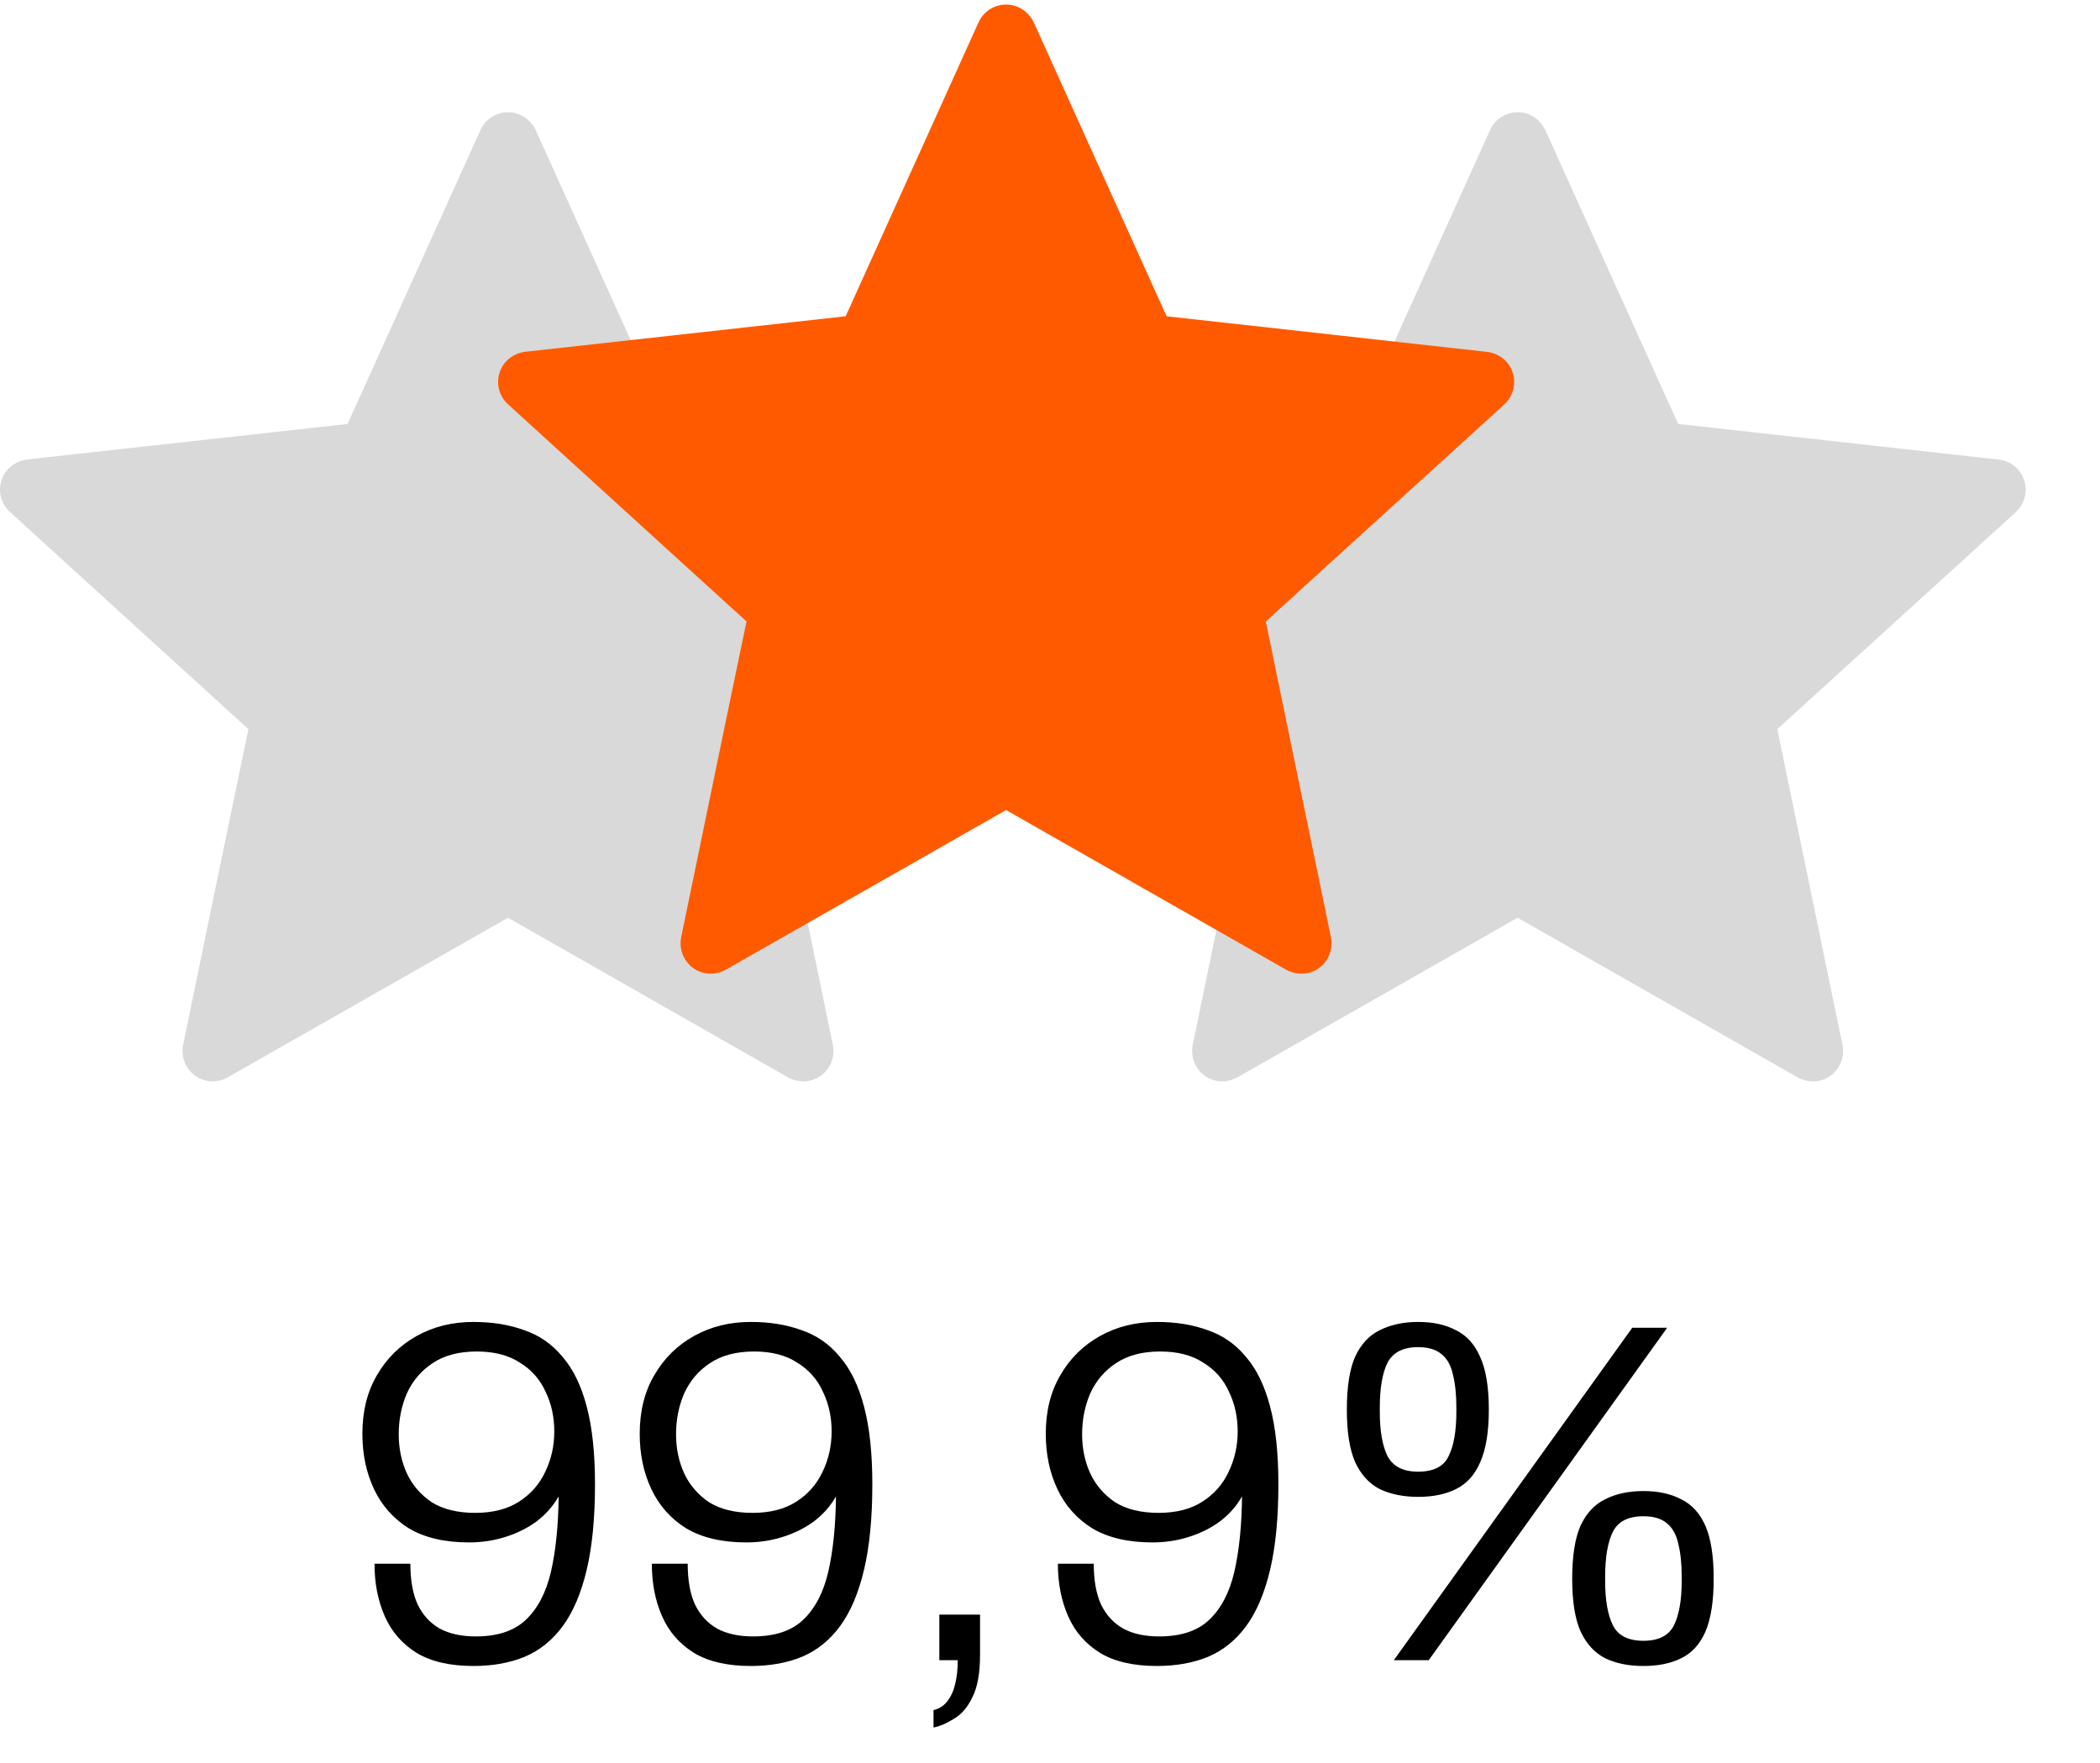
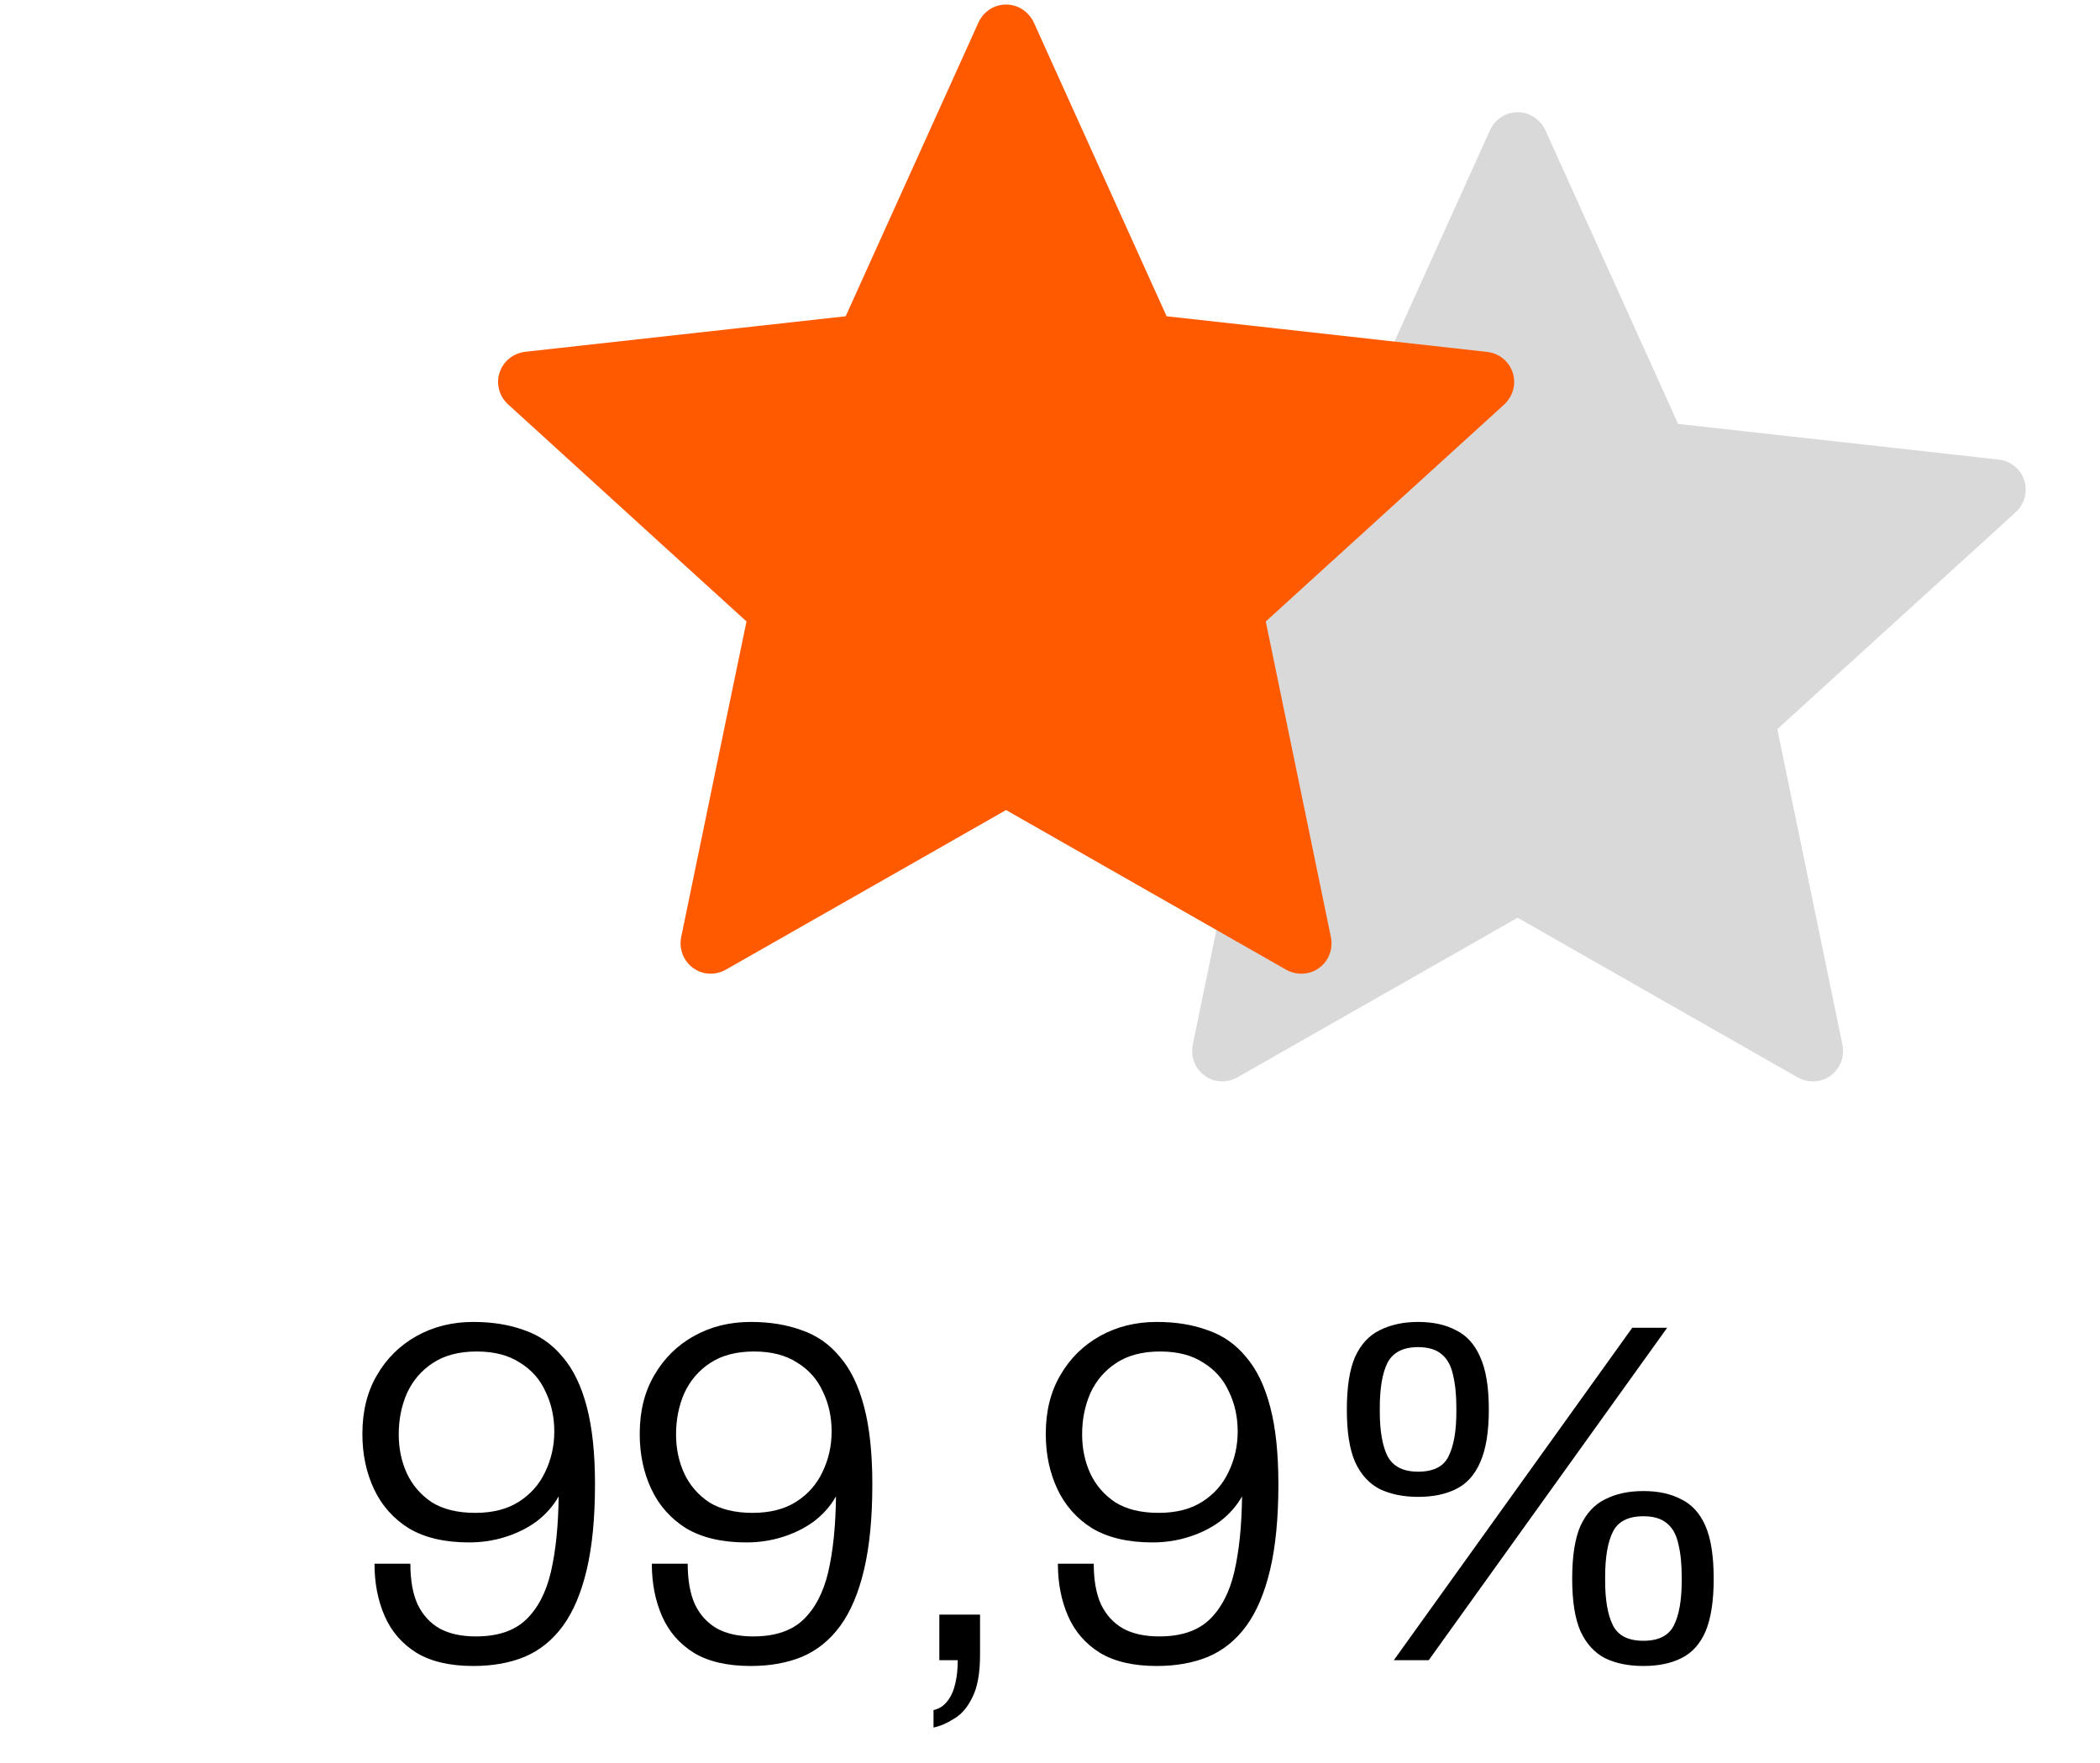
<svg xmlns="http://www.w3.org/2000/svg" width="156" height="131" viewBox="0 0 156 131" fill="none">
-   <path d="M25.822 31.496C25.822 31.496 11.54 33.078 2.013 34.135C1.155 34.239 0.395 34.813 0.111 35.685C-0.174 36.557 0.111 37.466 0.743 38.04C7.821 44.498 18.455 54.17 18.455 54.17C18.446 54.17 15.536 68.239 13.601 77.626C13.438 78.476 13.746 79.375 14.487 79.913C15.224 80.451 16.173 80.46 16.918 80.039C25.252 75.303 37.735 68.18 37.735 68.18C37.735 68.18 50.222 75.303 58.543 80.044C59.302 80.46 60.251 80.451 60.988 79.913C61.729 79.375 62.036 78.476 61.869 77.63C59.935 68.239 57.029 54.17 57.029 54.17C57.029 54.17 67.663 44.498 74.741 38.053C75.373 37.461 75.653 36.553 75.373 35.685C75.093 34.818 74.334 34.243 73.475 34.144C63.948 33.078 49.662 31.496 49.662 31.496C49.662 31.496 43.742 18.398 39.796 9.667C39.425 8.885 38.648 8.338 37.735 8.338C36.822 8.338 36.04 8.889 35.688 9.667C31.738 18.398 25.822 31.496 25.822 31.496Z" fill="#D9D9D9" />
  <path d="M100.822 31.496C100.822 31.496 86.54 33.078 77.013 34.135C76.154 34.239 75.395 34.813 75.111 35.685C74.826 36.557 75.111 37.466 75.743 38.04C82.821 44.498 93.455 54.17 93.455 54.17C93.446 54.17 90.535 68.239 88.601 77.626C88.438 78.476 88.746 79.375 89.487 79.913C90.224 80.451 91.173 80.46 91.918 80.039C100.252 75.303 112.735 68.18 112.735 68.18C112.735 68.18 125.222 75.303 133.543 80.044C134.302 80.46 135.251 80.451 135.988 79.913C136.729 79.375 137.036 78.476 136.869 77.63C134.935 68.239 132.029 54.17 132.029 54.17C132.029 54.17 142.663 44.498 149.741 38.053C150.373 37.461 150.654 36.553 150.373 35.685C150.093 34.818 149.334 34.243 148.475 34.144C138.948 33.078 124.662 31.496 124.662 31.496C124.662 31.496 118.742 18.398 114.796 9.667C114.425 8.885 113.648 8.338 112.735 8.338C111.822 8.338 111.04 8.889 110.688 9.667C106.738 18.398 100.822 31.496 100.822 31.496Z" fill="#D9D9D9" />
  <path d="M62.822 23.496C62.822 23.496 48.54 25.078 39.013 26.135C38.154 26.239 37.395 26.813 37.111 27.685C36.826 28.558 37.111 29.466 37.743 30.04C44.821 36.498 55.455 46.17 55.455 46.17C55.446 46.17 52.535 60.239 50.601 69.626C50.438 70.476 50.746 71.375 51.487 71.913C52.224 72.451 53.173 72.46 53.918 72.039C62.252 67.303 74.735 60.18 74.735 60.18C74.735 60.18 87.222 67.303 95.543 72.044C96.302 72.46 97.251 72.451 97.988 71.913C98.729 71.375 99.036 70.476 98.869 69.63C96.935 60.239 94.029 46.17 94.029 46.17C94.029 46.17 104.663 36.498 111.741 30.053C112.373 29.461 112.654 28.553 112.373 27.685C112.093 26.817 111.334 26.244 110.475 26.144C100.948 25.078 86.662 23.496 86.662 23.496C86.662 23.496 80.742 10.398 76.796 1.667C76.425 0.885 75.648 0.338 74.735 0.338C73.822 0.338 73.04 0.889 72.688 1.667C68.738 10.398 62.822 23.496 62.822 23.496Z" fill="#FF5A00" />
  <path d="M35.164 123.77C33.436 123.77 32.032 123.446 30.952 122.798C29.872 122.126 29.08 121.214 28.576 120.062C28.072 118.91 27.82 117.614 27.82 116.174H30.484C30.484 117.398 30.664 118.406 31.024 119.198C31.408 119.99 31.96 120.59 32.68 120.998C33.4 121.382 34.288 121.574 35.344 121.574C36.952 121.574 38.188 121.166 39.052 120.35C39.94 119.51 40.564 118.322 40.924 116.786C41.284 115.226 41.476 113.354 41.5 111.17C41.092 111.89 40.54 112.514 39.844 113.042C39.148 113.546 38.368 113.93 37.504 114.194C36.664 114.458 35.776 114.59 34.84 114.59C33.04 114.59 31.552 114.242 30.376 113.546C29.224 112.826 28.36 111.854 27.784 110.63C27.208 109.406 26.92 108.038 26.92 106.526C26.92 104.846 27.28 103.394 28 102.17C28.72 100.922 29.704 99.95 30.952 99.254C32.2 98.558 33.604 98.21 35.164 98.21C36.58 98.21 37.84 98.414 38.944 98.822C40.072 99.206 41.02 99.866 41.788 100.802C42.58 101.714 43.18 102.95 43.588 104.51C43.996 106.046 44.2 107.966 44.2 110.27C44.2 112.766 43.996 114.878 43.588 116.606C43.18 118.334 42.592 119.726 41.824 120.782C41.056 121.838 40.108 122.606 38.98 123.086C37.876 123.542 36.604 123.77 35.164 123.77ZM35.308 112.394C36.604 112.394 37.684 112.118 38.548 111.566C39.412 111.014 40.06 110.282 40.492 109.37C40.948 108.434 41.176 107.426 41.176 106.346C41.176 105.266 40.96 104.282 40.528 103.394C40.12 102.482 39.484 101.762 38.62 101.234C37.78 100.682 36.712 100.406 35.416 100.406C34.096 100.406 33.004 100.694 32.14 101.27C31.3 101.822 30.664 102.566 30.232 103.502C29.824 104.438 29.62 105.458 29.62 106.562C29.62 107.618 29.824 108.59 30.232 109.478C30.64 110.342 31.252 111.05 32.068 111.602C32.908 112.13 33.988 112.394 35.308 112.394ZM55.766 123.77C54.038 123.77 52.633 123.446 51.553 122.798C50.474 122.126 49.681 121.214 49.178 120.062C48.673 118.91 48.422 117.614 48.422 116.174H51.086C51.086 117.398 51.266 118.406 51.626 119.198C52.01 119.99 52.562 120.59 53.282 120.998C54.002 121.382 54.889 121.574 55.946 121.574C57.553 121.574 58.789 121.166 59.654 120.35C60.541 119.51 61.166 118.322 61.526 116.786C61.886 115.226 62.078 113.354 62.102 111.17C61.694 111.89 61.142 112.514 60.446 113.042C59.749 113.546 58.969 113.93 58.105 114.194C57.266 114.458 56.377 114.59 55.441 114.59C53.642 114.59 52.154 114.242 50.977 113.546C49.825 112.826 48.962 111.854 48.386 110.63C47.809 109.406 47.522 108.038 47.522 106.526C47.522 104.846 47.882 103.394 48.602 102.17C49.322 100.922 50.306 99.95 51.553 99.254C52.801 98.558 54.206 98.21 55.766 98.21C57.181 98.21 58.441 98.414 59.545 98.822C60.673 99.206 61.621 99.866 62.389 100.802C63.181 101.714 63.782 102.95 64.189 104.51C64.597 106.046 64.802 107.966 64.802 110.27C64.802 112.766 64.597 114.878 64.189 116.606C63.782 118.334 63.194 119.726 62.425 120.782C61.657 121.838 60.709 122.606 59.581 123.086C58.477 123.542 57.206 123.77 55.766 123.77ZM55.91 112.394C57.206 112.394 58.285 112.118 59.15 111.566C60.014 111.014 60.661 110.282 61.093 109.37C61.55 108.434 61.778 107.426 61.778 106.346C61.778 105.266 61.562 104.282 61.13 103.394C60.721 102.482 60.086 101.762 59.221 101.234C58.382 100.682 57.313 100.406 56.017 100.406C54.697 100.406 53.605 100.694 52.742 101.27C51.901 101.822 51.266 102.566 50.834 103.502C50.425 104.438 50.221 105.458 50.221 106.562C50.221 107.618 50.425 108.59 50.834 109.478C51.242 110.342 51.853 111.05 52.669 111.602C53.51 112.13 54.59 112.394 55.91 112.394ZM69.347 128.342V127.046C69.779 126.95 70.127 126.722 70.391 126.362C70.655 126.026 70.847 125.594 70.967 125.066C71.087 124.562 71.147 123.986 71.147 123.338H69.779V119.954H72.803V122.942C72.803 124.31 72.611 125.366 72.227 126.11C71.867 126.854 71.411 127.382 70.859 127.694C70.331 128.03 69.827 128.246 69.347 128.342ZM85.93 123.77C84.202 123.77 82.798 123.446 81.718 122.798C80.638 122.126 79.846 121.214 79.342 120.062C78.838 118.91 78.586 117.614 78.586 116.174H81.25C81.25 117.398 81.43 118.406 81.79 119.198C82.174 119.99 82.726 120.59 83.446 120.998C84.166 121.382 85.054 121.574 86.11 121.574C87.718 121.574 88.954 121.166 89.818 120.35C90.706 119.51 91.33 118.322 91.69 116.786C92.05 115.226 92.242 113.354 92.266 111.17C91.858 111.89 91.306 112.514 90.61 113.042C89.914 113.546 89.134 113.93 88.27 114.194C87.43 114.458 86.542 114.59 85.606 114.59C83.806 114.59 82.318 114.242 81.142 113.546C79.99 112.826 79.126 111.854 78.55 110.63C77.974 109.406 77.686 108.038 77.686 106.526C77.686 104.846 78.046 103.394 78.766 102.17C79.486 100.922 80.47 99.95 81.718 99.254C82.966 98.558 84.37 98.21 85.93 98.21C87.346 98.21 88.606 98.414 89.71 98.822C90.838 99.206 91.786 99.866 92.554 100.802C93.346 101.714 93.946 102.95 94.354 104.51C94.762 106.046 94.966 107.966 94.966 110.27C94.966 112.766 94.762 114.878 94.354 116.606C93.946 118.334 93.358 119.726 92.59 120.782C91.822 121.838 90.874 122.606 89.746 123.086C88.642 123.542 87.37 123.77 85.93 123.77ZM86.074 112.394C87.37 112.394 88.45 112.118 89.314 111.566C90.178 111.014 90.826 110.282 91.258 109.37C91.714 108.434 91.942 107.426 91.942 106.346C91.942 105.266 91.726 104.282 91.294 103.394C90.886 102.482 90.25 101.762 89.386 101.234C88.546 100.682 87.478 100.406 86.182 100.406C84.862 100.406 83.77 100.694 82.906 101.27C82.066 101.822 81.43 102.566 80.998 103.502C80.59 104.438 80.386 105.458 80.386 106.562C80.386 107.618 80.59 108.59 80.998 109.478C81.406 110.342 82.018 111.05 82.834 111.602C83.674 112.13 84.754 112.394 86.074 112.394ZM103.543 123.338L121.255 98.642H123.847L106.135 123.338H103.543ZM105.343 111.206C104.263 111.206 103.315 111.014 102.499 110.63C101.707 110.222 101.095 109.55 100.663 108.614C100.255 107.678 100.051 106.382 100.051 104.726C100.051 103.046 100.255 101.738 100.663 100.802C101.095 99.866 101.707 99.206 102.499 98.822C103.315 98.414 104.263 98.21 105.343 98.21C106.447 98.21 107.383 98.414 108.151 98.822C108.943 99.206 109.543 99.866 109.951 100.802C110.383 101.738 110.599 103.046 110.599 104.726C110.599 106.382 110.383 107.69 109.951 108.65C109.543 109.586 108.943 110.246 108.151 110.63C107.383 111.014 106.447 111.206 105.343 111.206ZM105.343 109.334C106.495 109.334 107.251 108.95 107.611 108.182C107.995 107.414 108.187 106.31 108.187 104.87V104.582C108.187 103.622 108.103 102.806 107.935 102.134C107.791 101.462 107.515 100.958 107.107 100.622C106.699 100.262 106.111 100.082 105.343 100.082C104.239 100.082 103.483 100.466 103.075 101.234C102.691 102.002 102.499 103.118 102.499 104.582V104.87C102.499 106.31 102.691 107.414 103.075 108.182C103.483 108.95 104.239 109.334 105.343 109.334ZM122.083 123.77C120.979 123.77 120.031 123.578 119.239 123.194C118.447 122.786 117.835 122.114 117.403 121.178C116.995 120.242 116.791 118.946 116.791 117.29C116.791 115.61 116.995 114.302 117.403 113.366C117.835 112.43 118.447 111.77 119.239 111.386C120.031 110.978 120.979 110.774 122.083 110.774C123.187 110.774 124.123 110.978 124.891 111.386C125.683 111.77 126.283 112.43 126.691 113.366C127.099 114.302 127.303 115.61 127.303 117.29C127.303 118.946 127.099 120.254 126.691 121.214C126.283 122.15 125.683 122.81 124.891 123.194C124.123 123.578 123.187 123.77 122.083 123.77ZM122.083 121.898C123.211 121.898 123.967 121.514 124.351 120.746C124.735 119.978 124.927 118.874 124.927 117.434V117.146C124.927 116.186 124.843 115.37 124.675 114.698C124.531 114.026 124.255 113.522 123.847 113.186C123.439 112.826 122.851 112.646 122.083 112.646C120.955 112.646 120.199 113.03 119.815 113.798C119.431 114.566 119.239 115.682 119.239 117.146V117.434C119.239 118.874 119.431 119.978 119.815 120.746C120.199 121.514 120.955 121.898 122.083 121.898Z" fill="black" />
</svg>